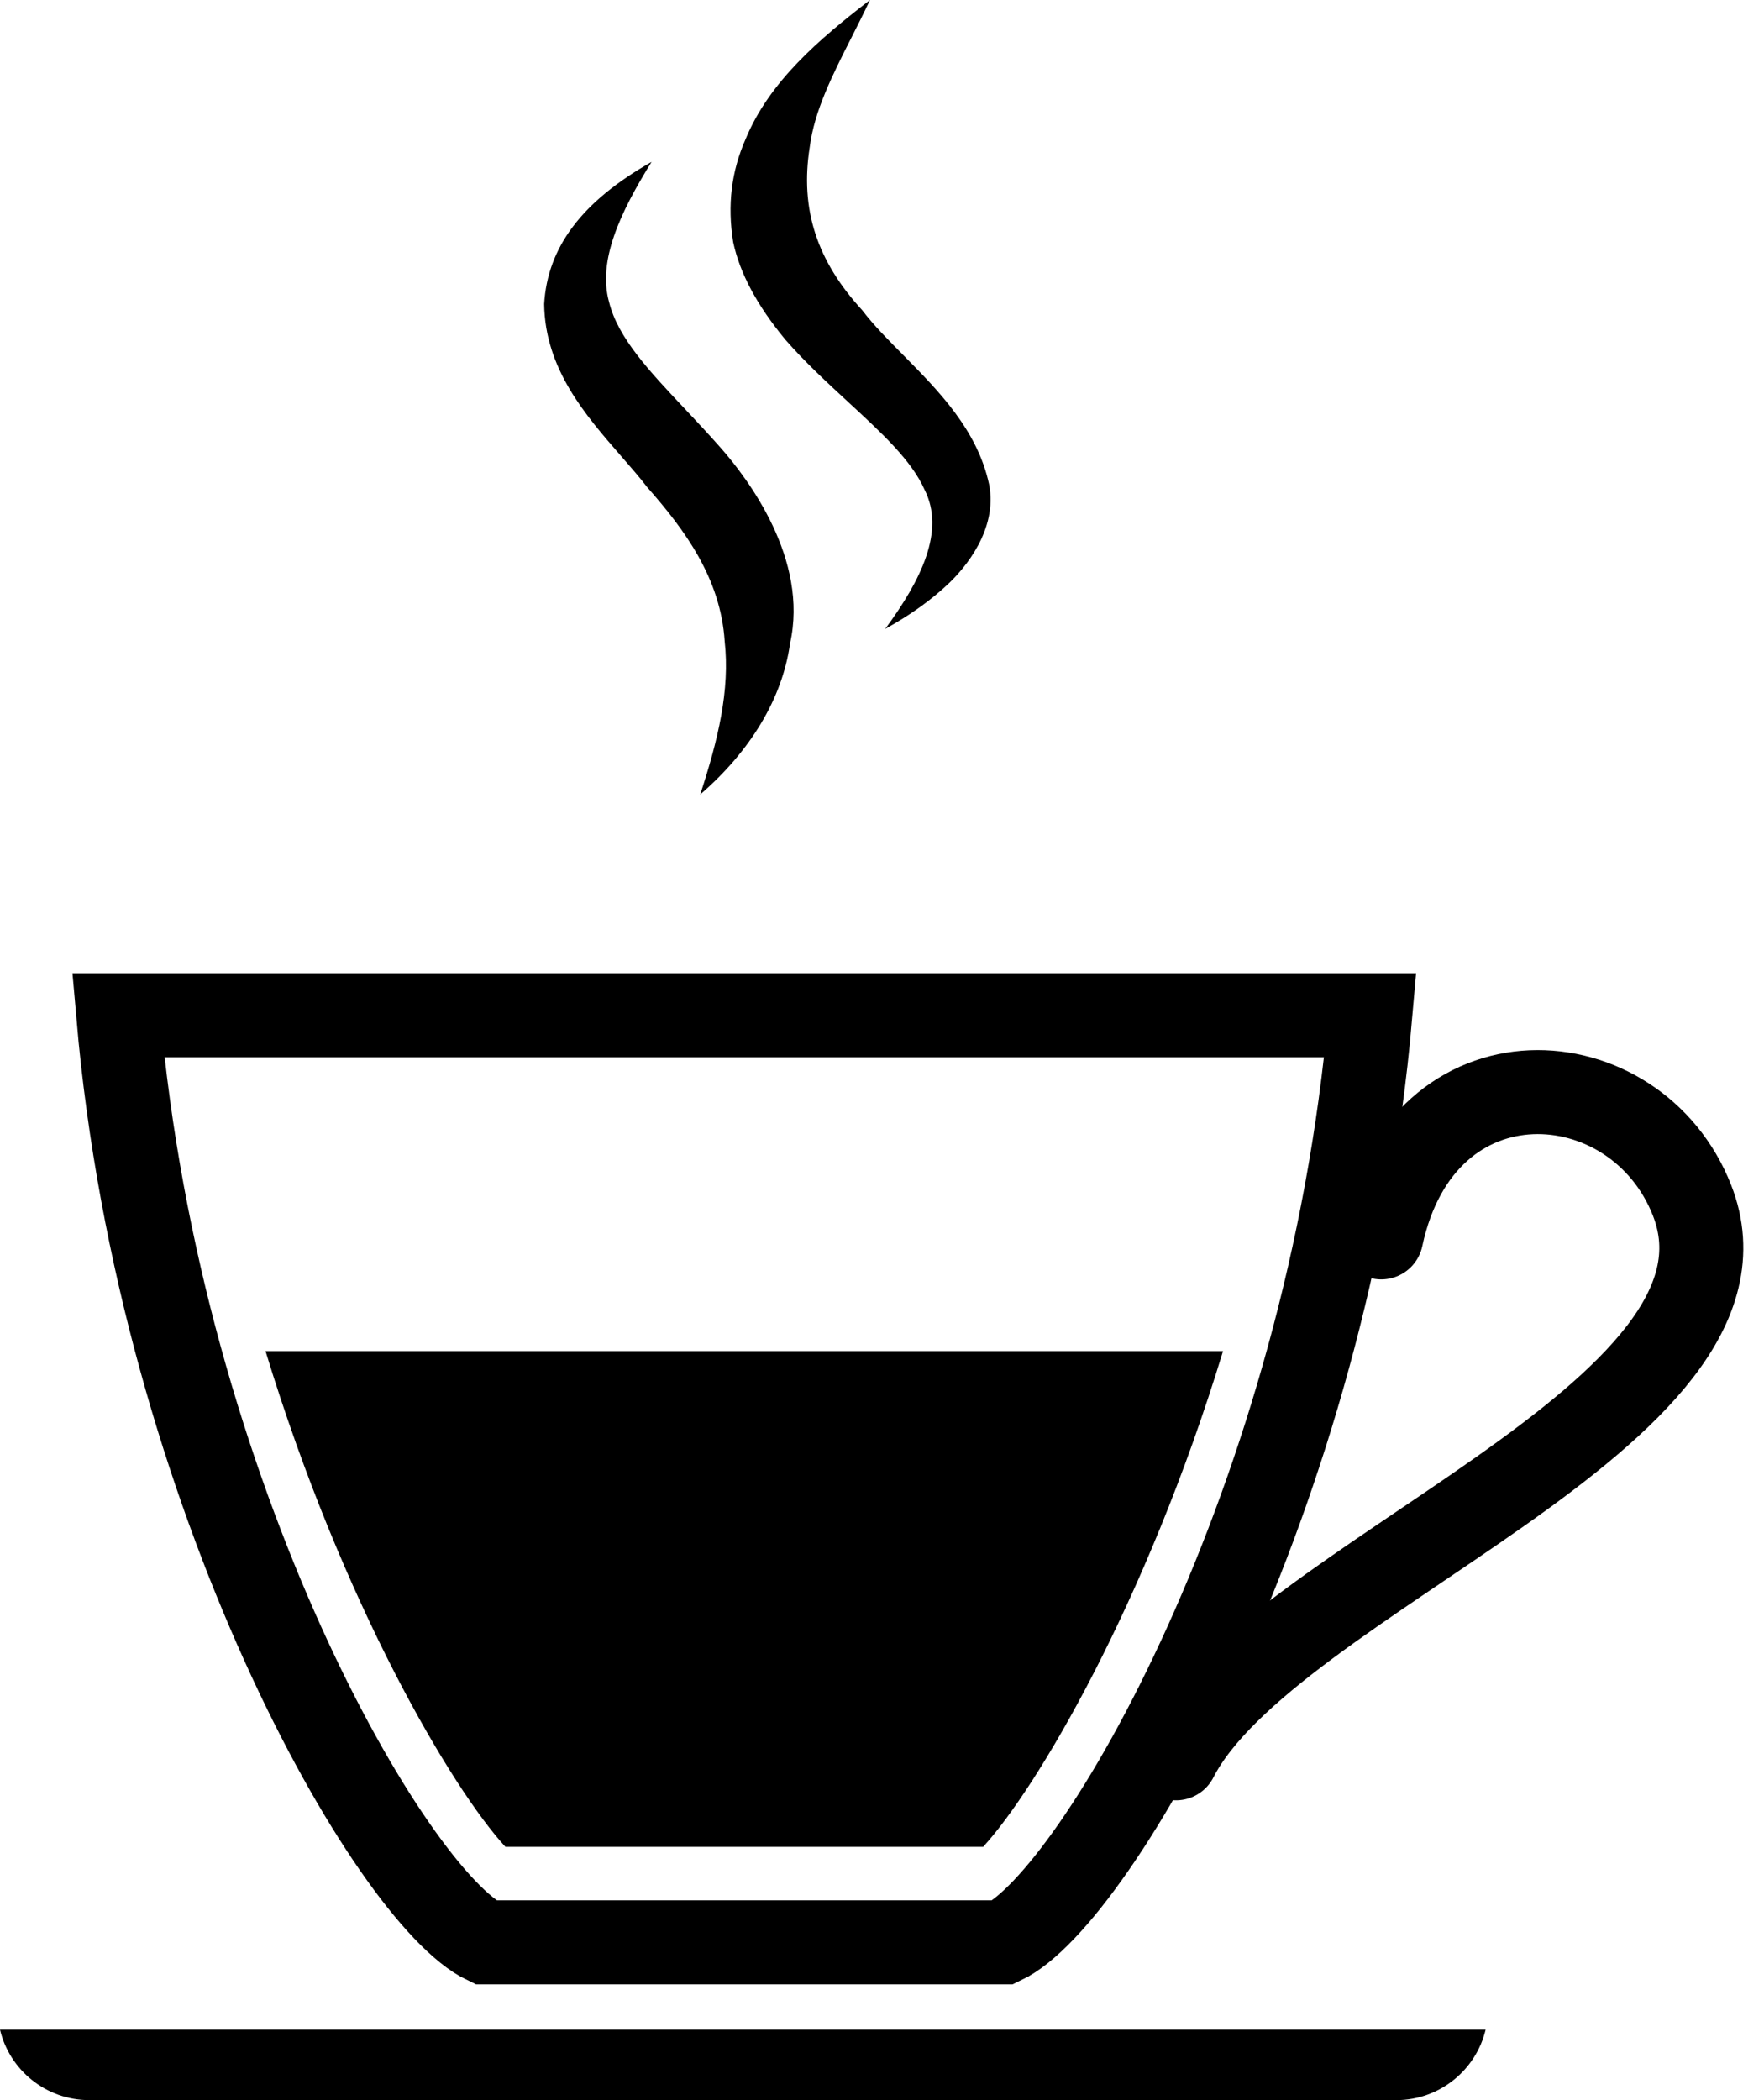
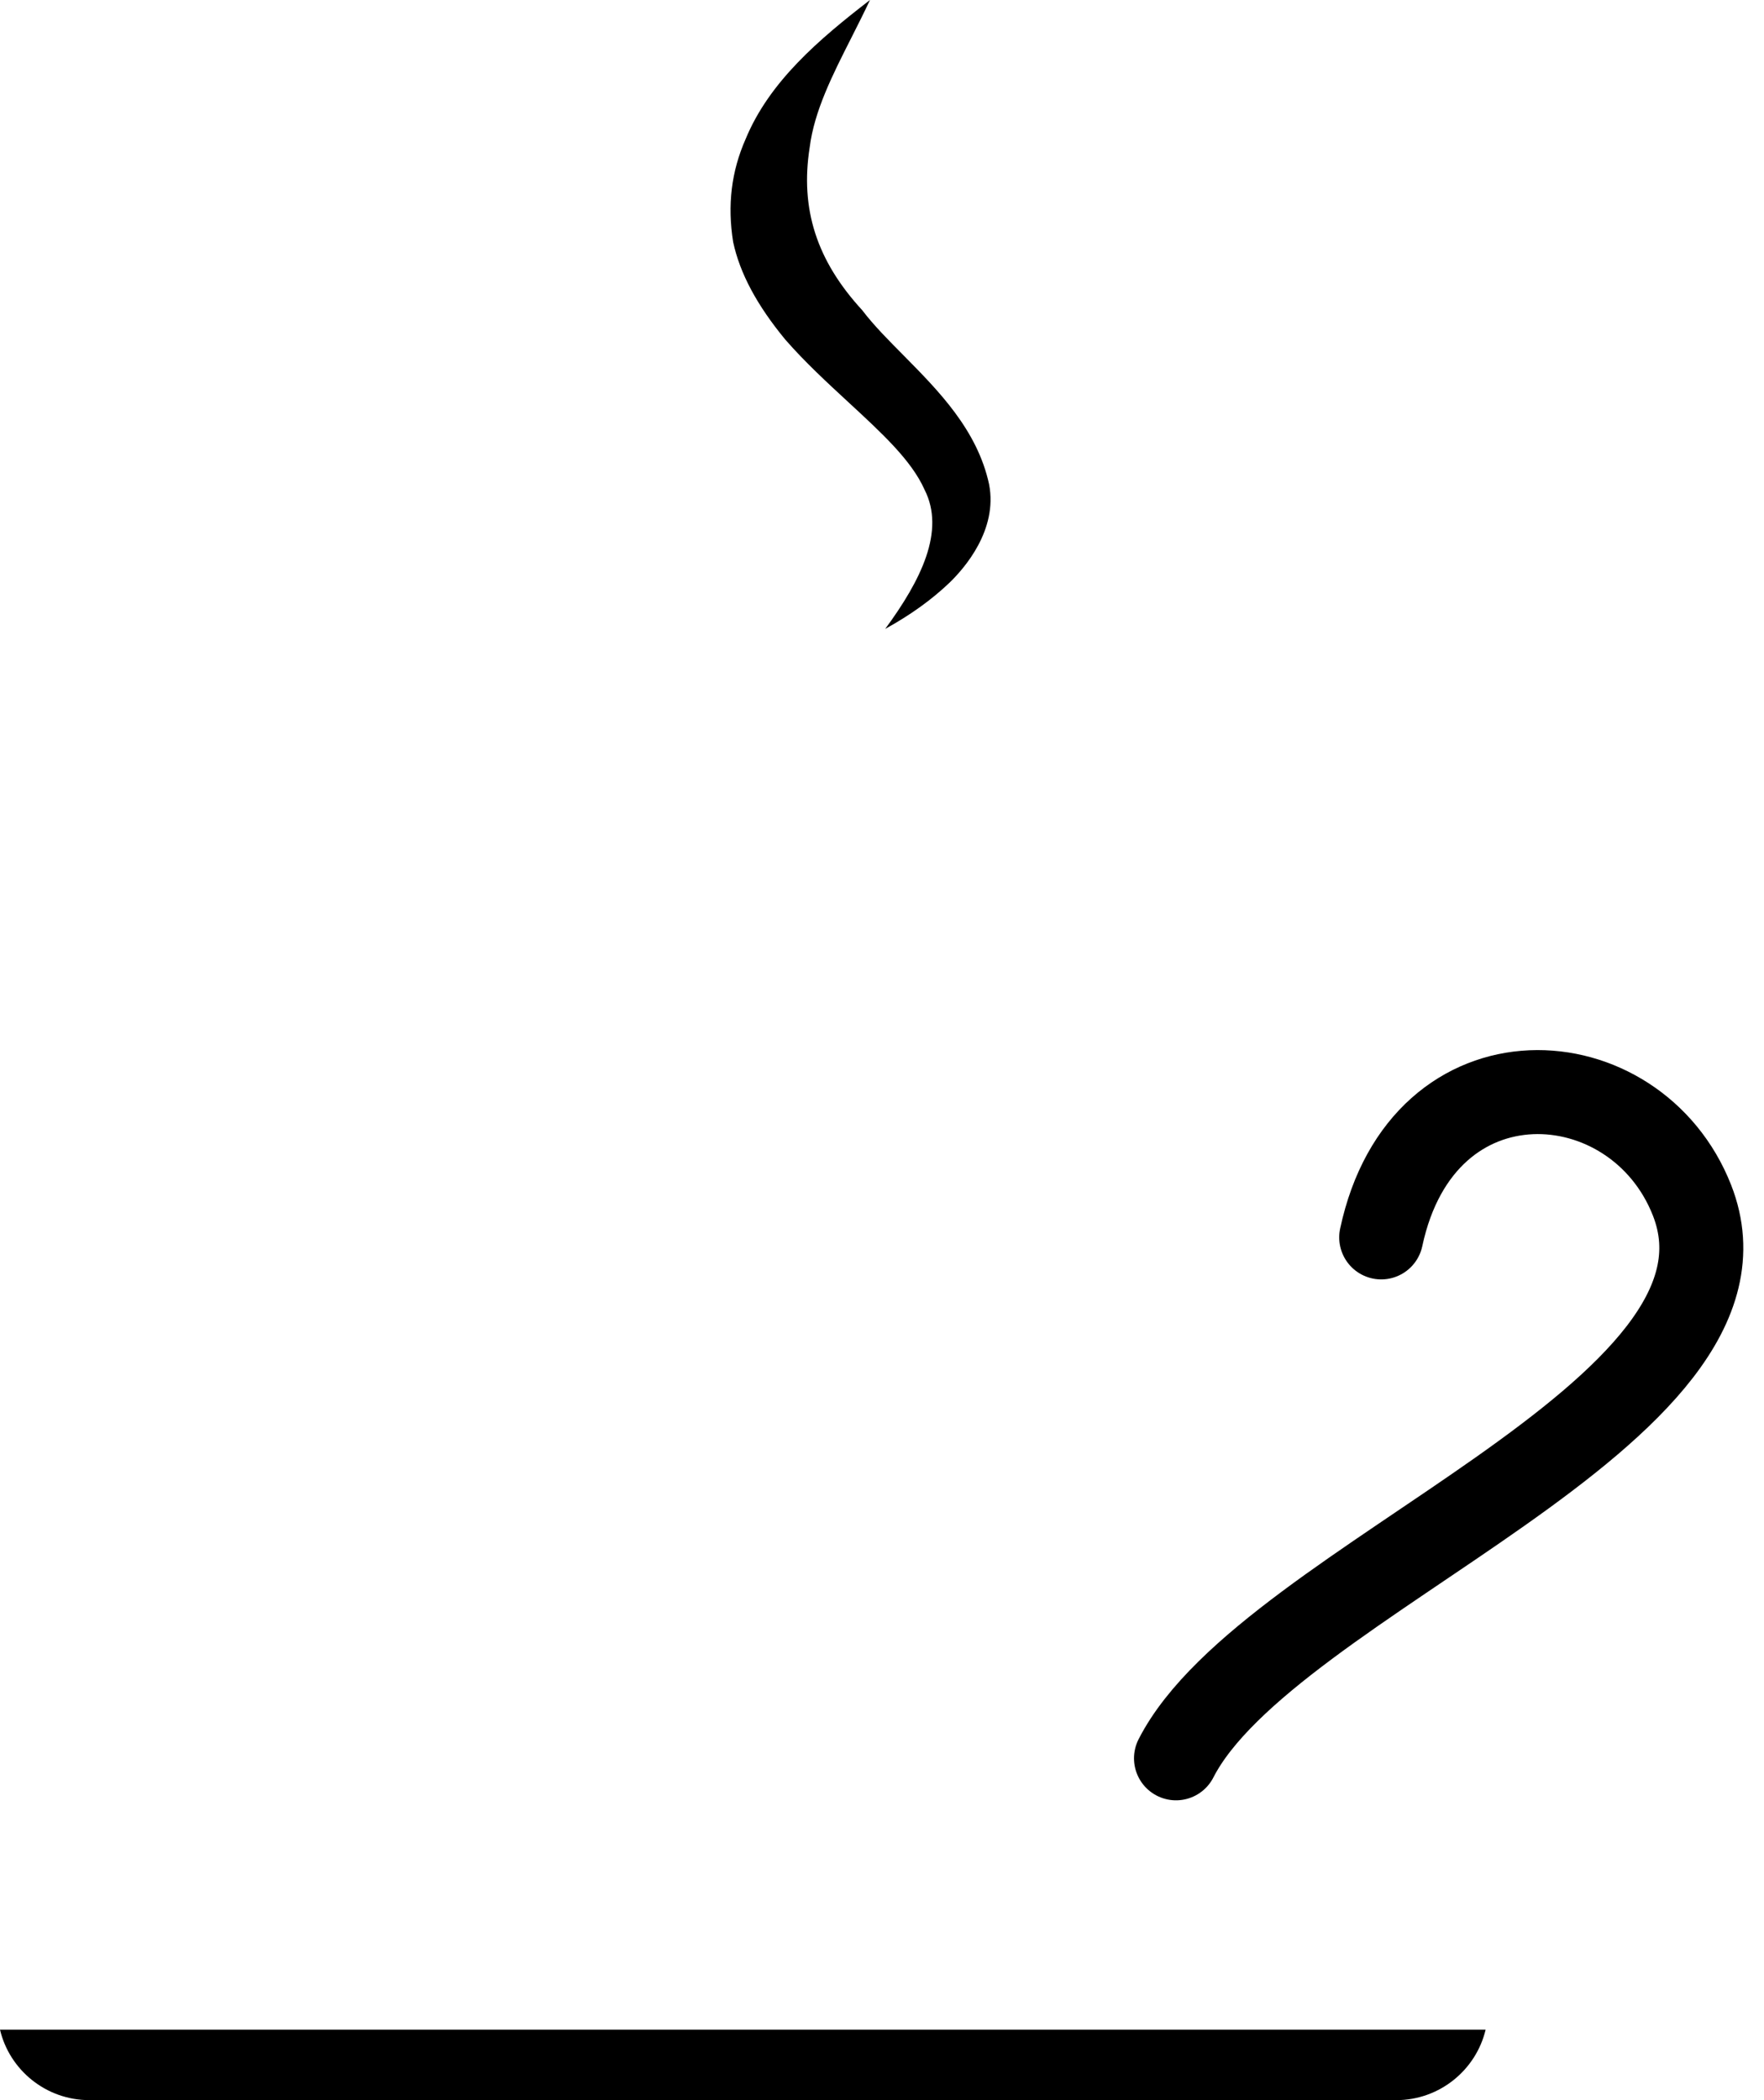
<svg xmlns="http://www.w3.org/2000/svg" width="21" height="25" viewBox="0 0 21 25" fill="none">
  <g clip-path="url(#clip0_1873_9209)">
    <path d="M10.537 7.488C10.967 6.904 11.255 6.319 11.007 5.83C10.851 5.48 10.502 5.159 10.099 4.787C9.847 4.554 9.586 4.314 9.35 4.044C9.012 3.635 8.808 3.254 8.728 2.881C8.658 2.443 8.706 2.041 8.877 1.654C9.159 0.972 9.748 0.469 10.357 -0C10.286 0.151 10.211 0.3 10.137 0.446C9.909 0.896 9.694 1.32 9.639 1.755C9.524 2.488 9.723 3.104 10.264 3.692C10.403 3.875 10.578 4.05 10.762 4.236C11.171 4.65 11.636 5.119 11.775 5.766C11.88 6.31 11.48 6.766 11.304 6.936C11.091 7.14 10.834 7.324 10.537 7.487V7.488Z" fill="black" />
-     <path d="M8.337 9.455C8.548 8.809 8.692 8.214 8.627 7.632C8.578 6.885 8.155 6.31 7.705 5.8C7.612 5.679 7.505 5.557 7.392 5.427C6.968 4.94 6.488 4.39 6.478 3.619C6.518 2.943 6.927 2.398 7.757 1.927C7.383 2.53 7.113 3.104 7.251 3.596C7.356 4.021 7.727 4.415 8.158 4.872C8.296 5.019 8.438 5.17 8.578 5.329C8.902 5.696 9.632 6.658 9.405 7.661L9.404 7.67C9.311 8.314 8.936 8.938 8.338 9.456L8.337 9.455Z" fill="black" />
    <path d="M0 24.161C0.113 24.641 0.547 25 1.064 25H16.622C17.138 25 17.572 24.641 17.686 24.161H0Z" fill="black" />
-     <path d="M3.161 16.083C4.08 19.101 5.383 21.296 6.017 21.985H11.704C12.337 21.296 13.641 19.101 14.56 16.083H3.161Z" fill="black" />
-     <path d="M1.408 12.086C1.908 17.841 4.669 22.593 5.781 23.122H11.941C13.052 22.593 15.813 17.841 16.313 12.086H1.408Z" stroke="black" />
  </g>
  <path d="M16.443 14.73C16.938 12.414 19.474 12.585 20.143 14.288C21.14 16.828 15.098 18.782 14 20.931" stroke="black" stroke-linecap="round" stroke-linejoin="round" />
  <defs>
    <clipPath id="clip0_1873_9209">
      <rect width="20" height="25" fill="white" />
    </clipPath>
  </defs>
</svg>